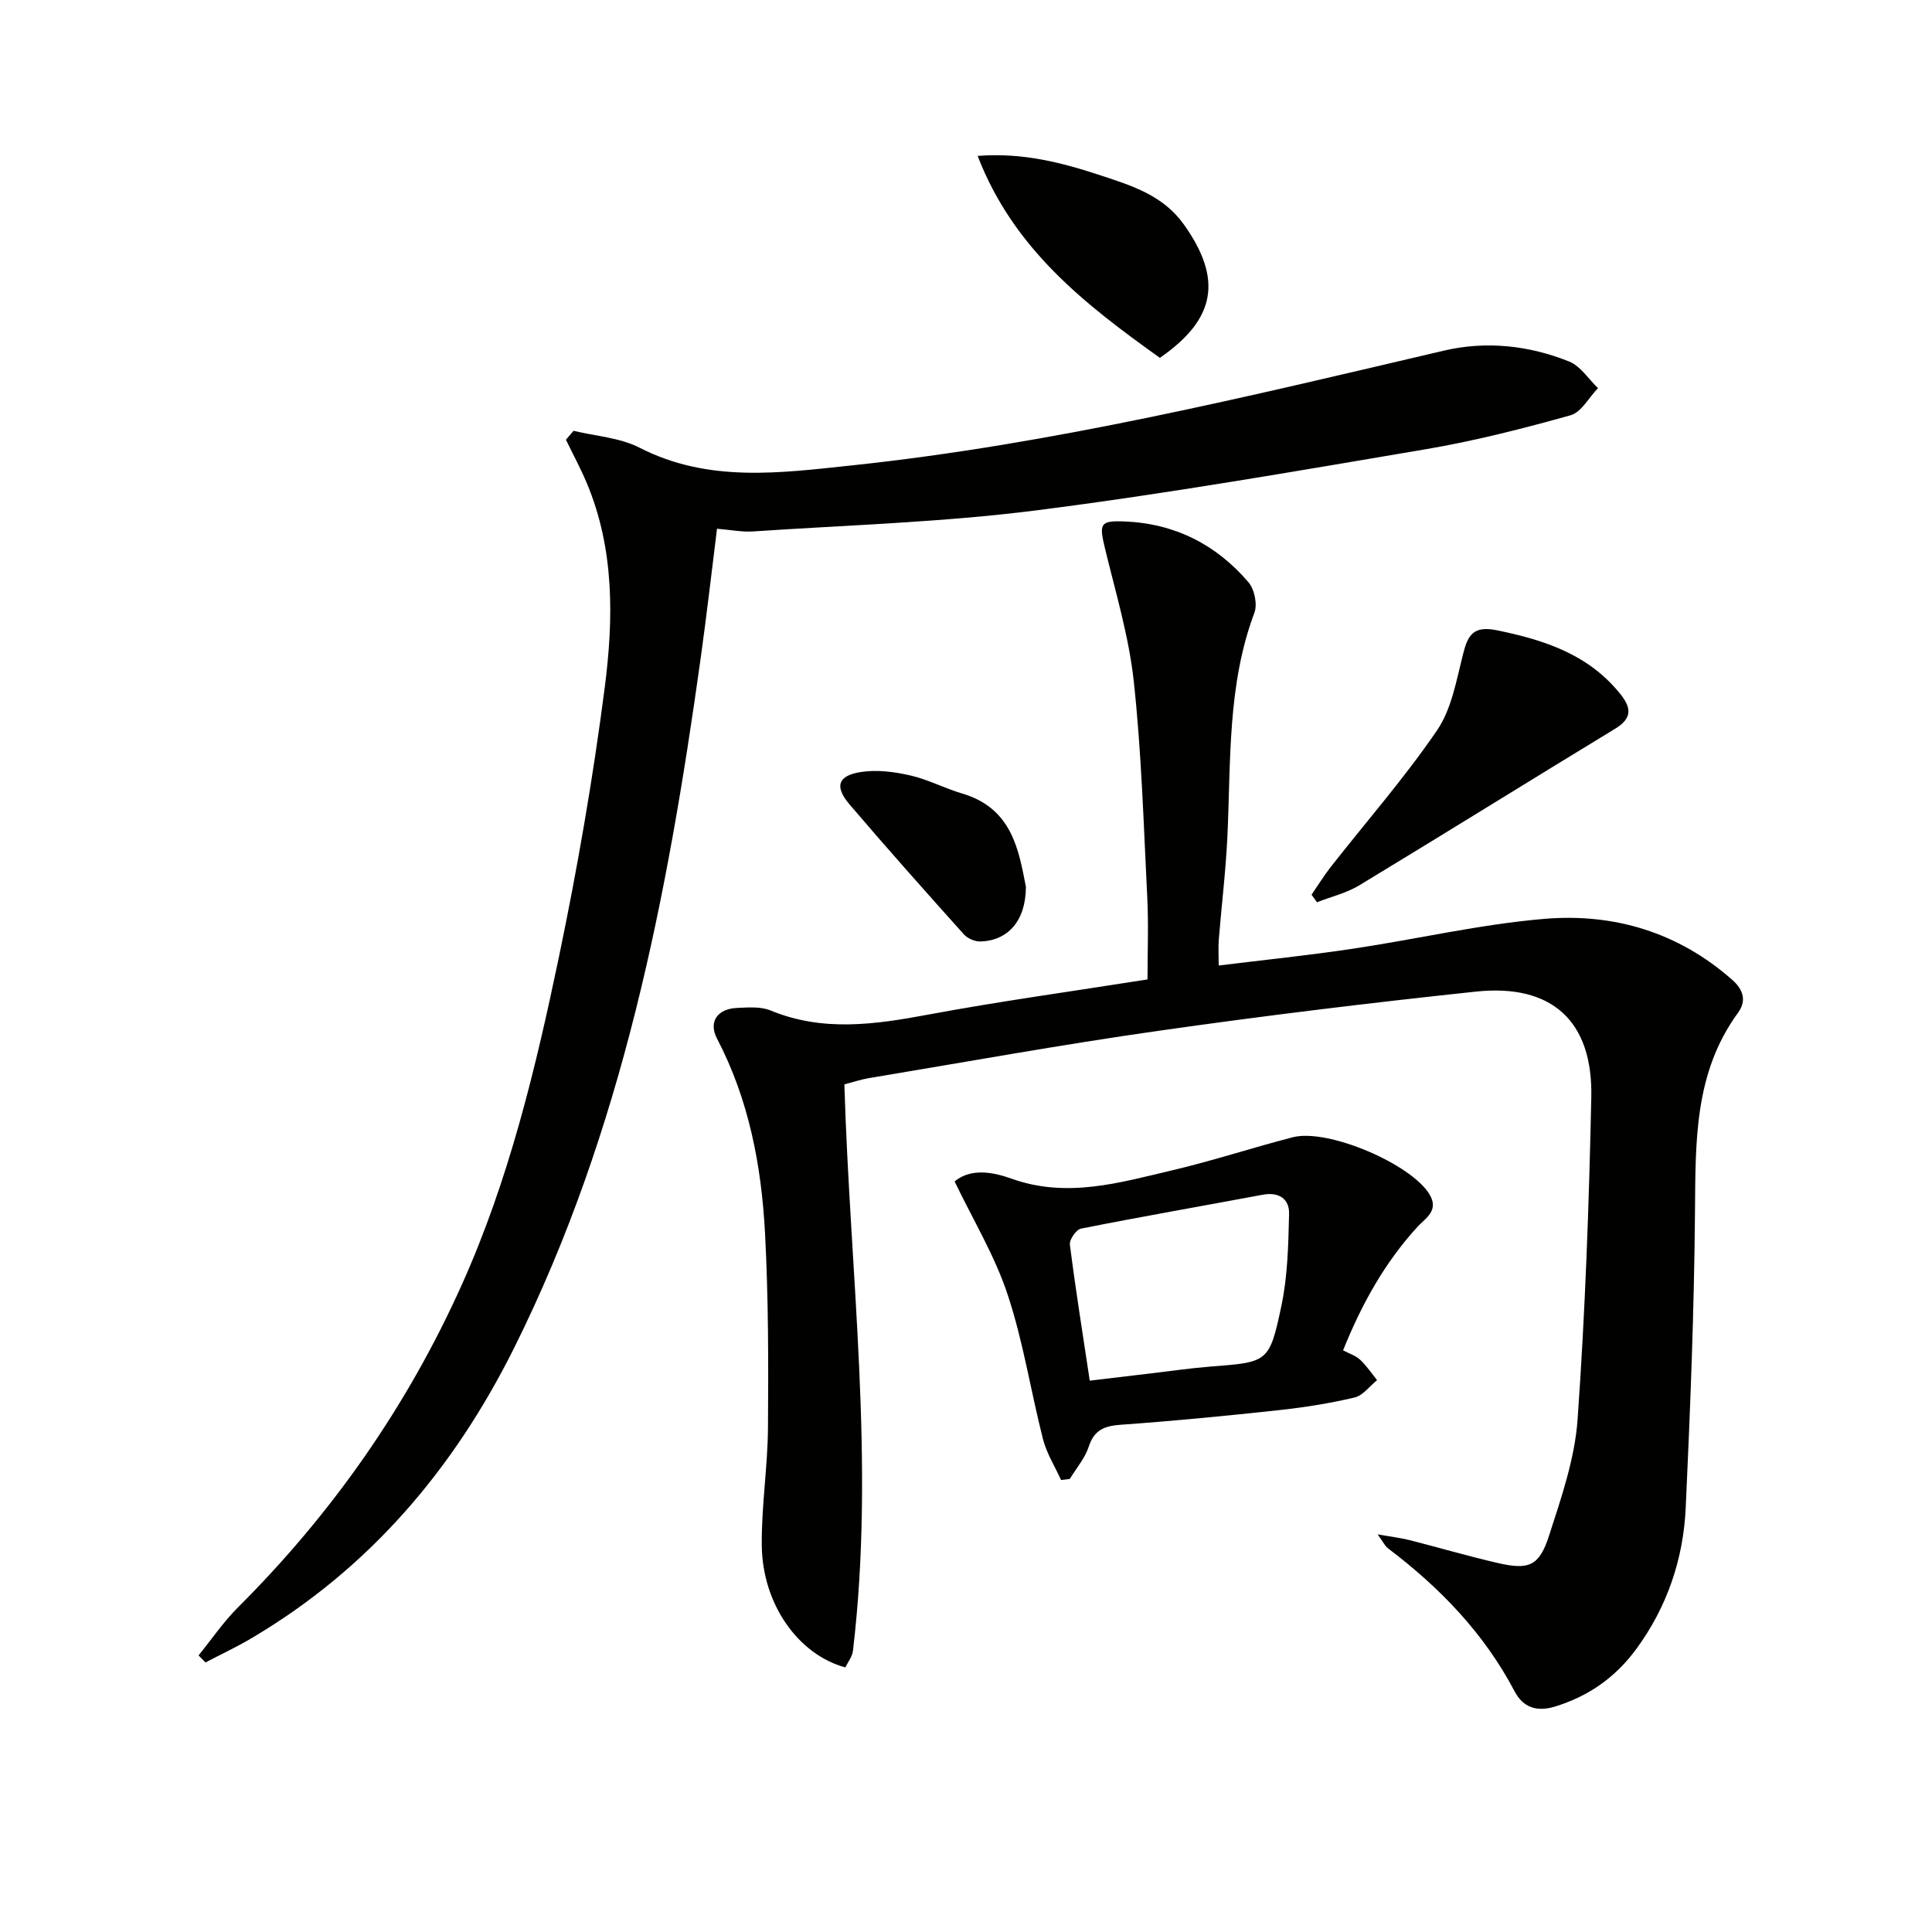
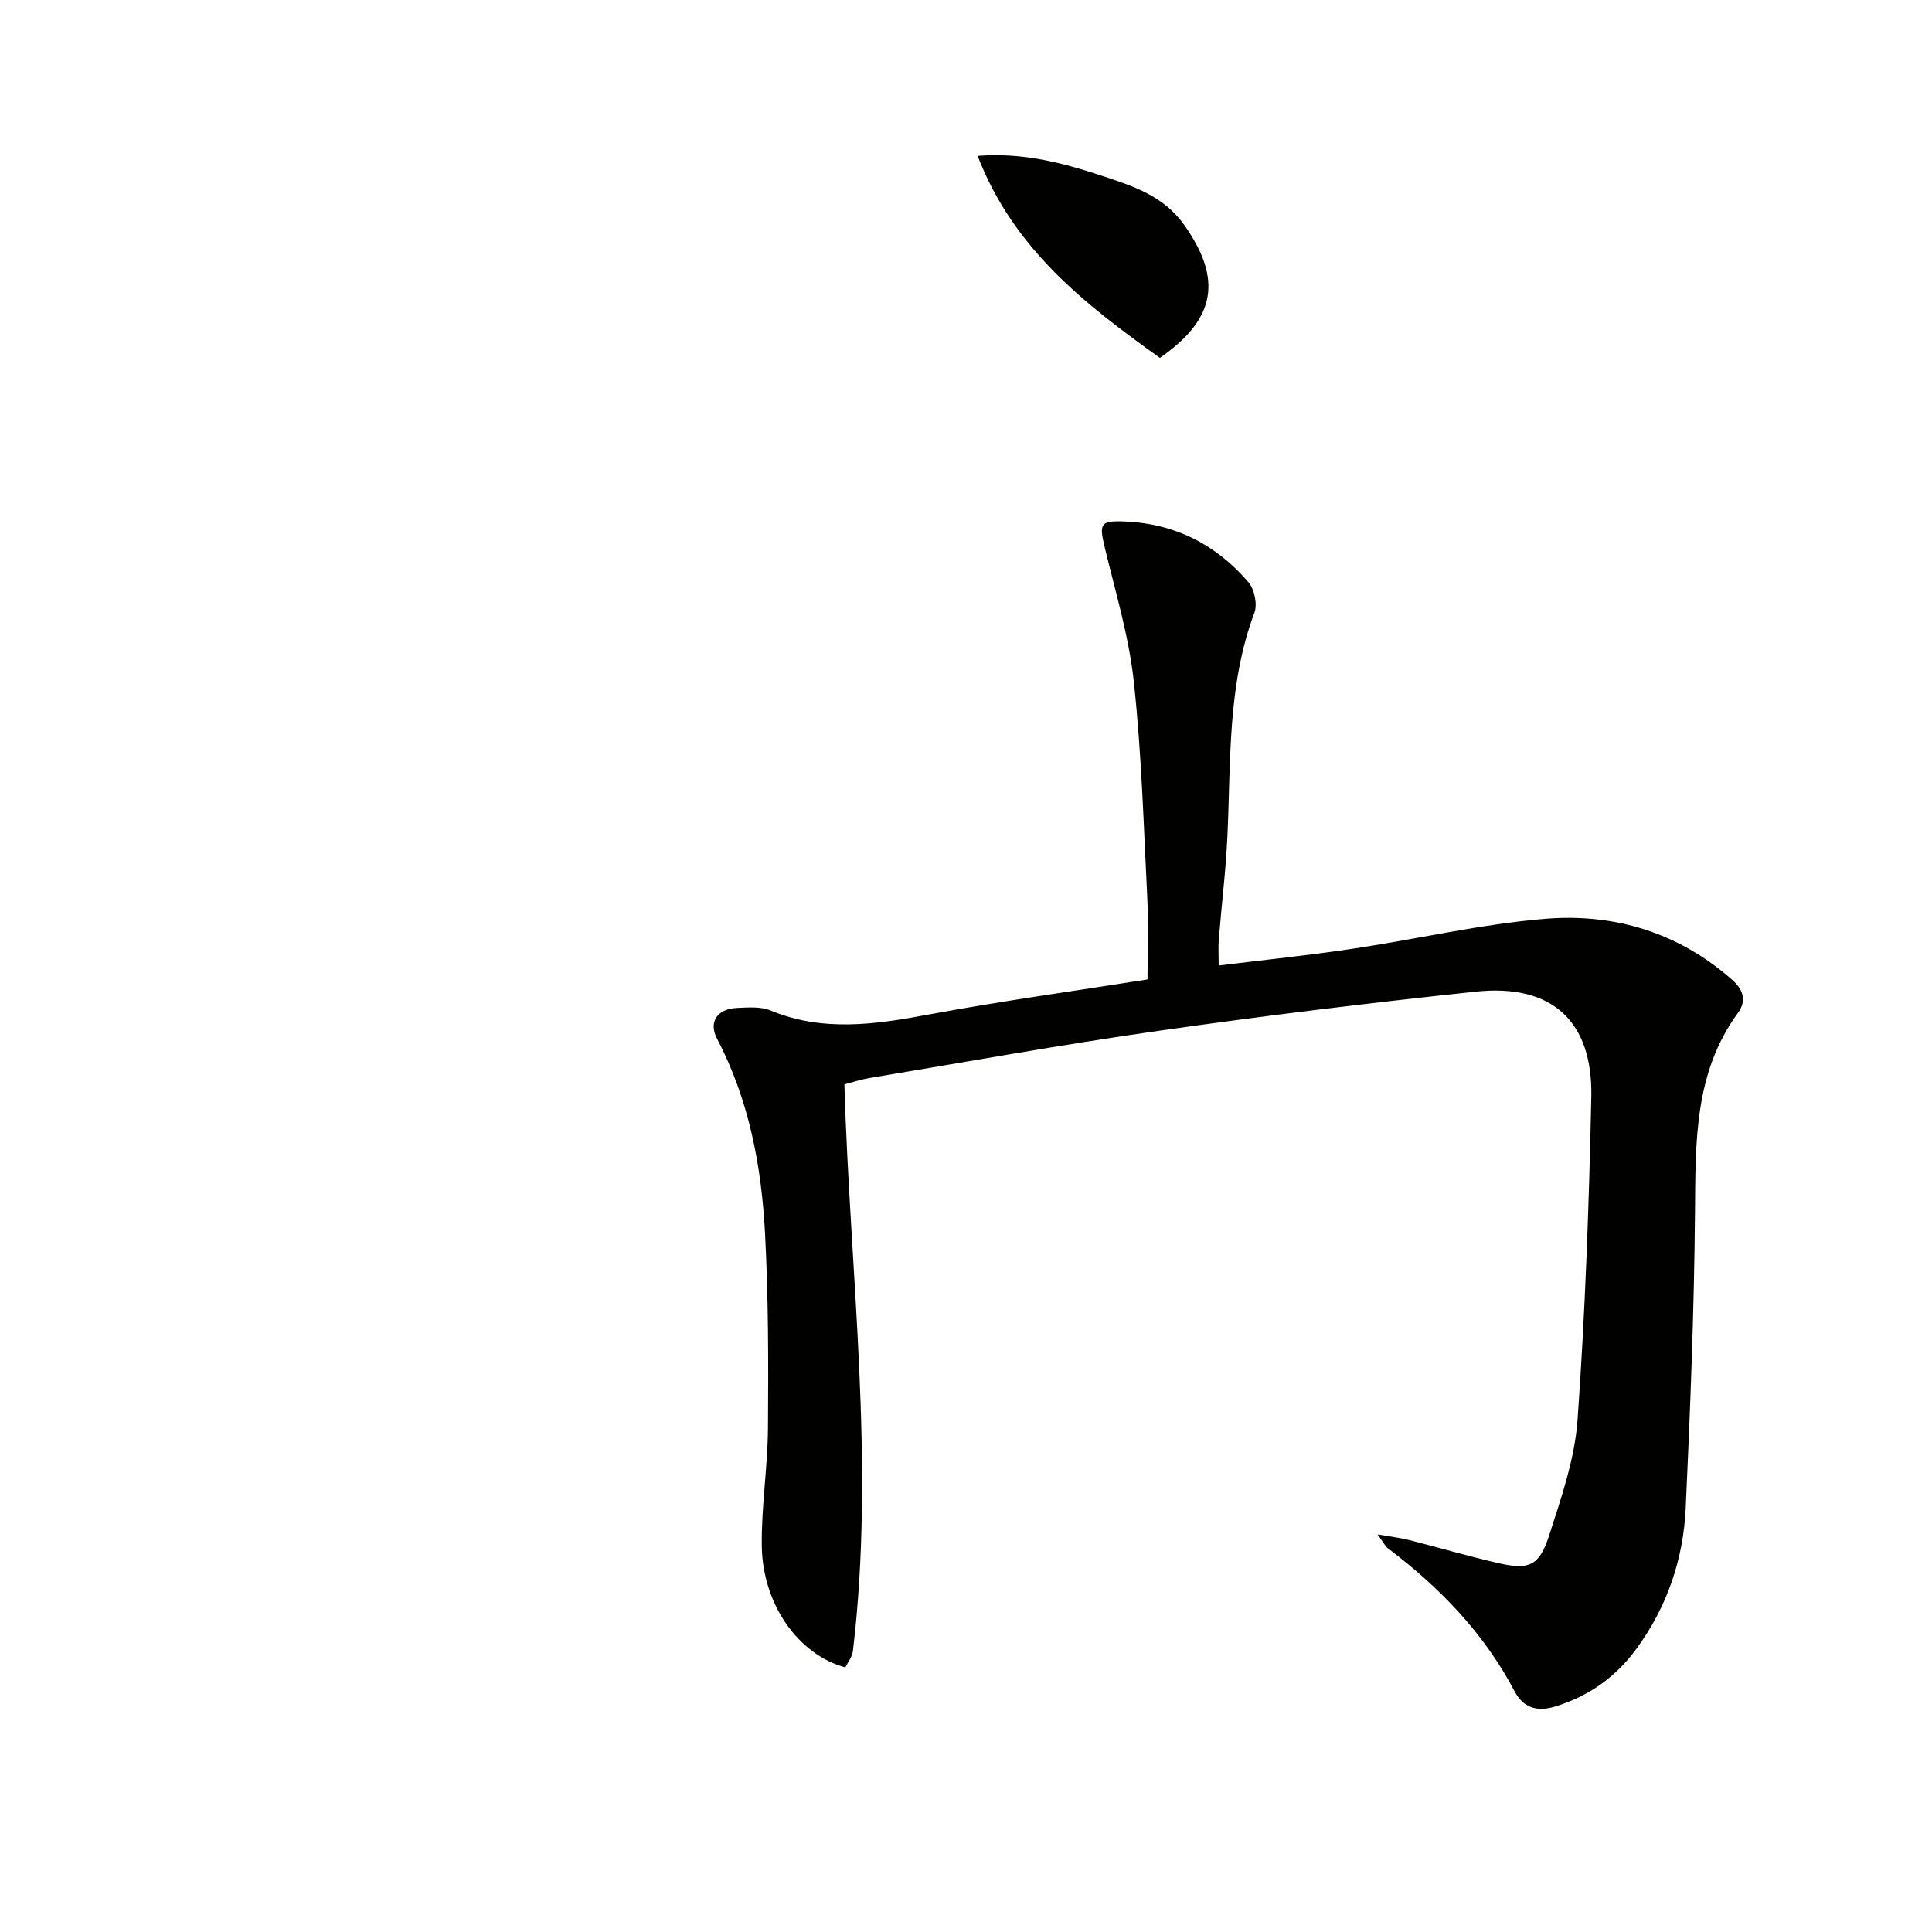
<svg xmlns="http://www.w3.org/2000/svg" enable-background="new 0 0 400 400" viewBox="0 0 400 400">
  <g fill="#010100">
    <path d="m174.82 224.51c1.16 39.32 6.43 78.24 1.77 117.3-.14 1.2-1.05 2.32-1.57 3.41-9.73-2.63-17.15-13.07-17.3-25.18-.1-8.12 1.22-16.25 1.28-24.39.1-13.44.1-26.91-.61-40.33-.74-13.98-3.33-27.64-9.94-40.29-1.83-3.51.13-6.19 4.16-6.35 2.31-.1 4.89-.32 6.93.53 10.83 4.47 21.62 2.91 32.65.85 14.83-2.76 29.79-4.81 45.39-7.28 0-5.73.23-11.34-.05-16.92-.75-14.93-1.18-29.91-2.79-44.76-1.01-9.33-3.78-18.48-5.99-27.66-1.21-5.03-1-5.68 4.09-5.48 10.37.42 18.97 4.77 25.64 12.59 1.24 1.46 1.89 4.56 1.23 6.31-5.63 15.02-4.86 30.74-5.59 46.31-.33 7.12-1.21 14.22-1.78 21.34-.13 1.61-.02 3.24-.02 5.39 9.39-1.16 18.59-2.1 27.72-3.47 13.29-1.98 26.48-5.09 39.83-6.2 14.31-1.18 27.62 2.8 38.73 12.6 2.42 2.13 3.02 4.42 1.2 6.91-9.06 12.42-8.74 26.68-8.87 41.1-.17 20.45-.98 40.9-1.92 61.33-.49 10.64-3.85 20.53-10.23 29.23-4.27 5.82-9.76 9.73-16.75 11.9-4 1.24-6.75.1-8.44-3.11-6.34-12.06-15.5-21.52-26.24-29.64-.59-.45-.93-1.22-2.13-2.87 2.97.52 4.83.73 6.63 1.19 6.1 1.55 12.15 3.33 18.28 4.74 6.38 1.47 8.55.64 10.57-5.63 2.54-7.86 5.34-15.94 5.92-24.07 1.58-22.21 2.37-44.49 2.84-66.75.34-15.78-8.18-23.52-23.87-21.86-21.95 2.33-43.89 5-65.74 8.12-20.04 2.85-39.96 6.47-59.93 9.79-1.73.29-3.44.87-5.1 1.3z" />
-     <path d="m118.75 89.19c4.58 1.12 9.58 1.41 13.66 3.5 14.28 7.32 29.14 5.23 44.01 3.66 41.53-4.4 82-14.26 122.54-23.76 8.72-2.04 17.61-1.09 25.94 2.27 2.34.95 3.99 3.62 5.95 5.5-1.88 1.94-3.45 4.99-5.69 5.62-9.88 2.76-19.86 5.32-29.97 7.03-26.84 4.54-53.68 9.23-80.67 12.66-19.42 2.47-39.07 3.04-58.63 4.36-2.28.15-4.6-.33-7.44-.56-1.12 8.97-2.15 17.97-3.4 26.93-6.85 49.16-16.18 97.65-38.58 142.62-12.55 25.2-30.08 45.82-54.51 60.22-3.05 1.8-6.28 3.31-9.42 4.95-.48-.49-.95-.98-1.43-1.46 2.7-3.32 5.13-6.92 8.15-9.93 19.54-19.49 35.09-41.71 46.39-66.89 9.71-21.64 15.22-44.58 20.04-67.64 3.86-18.49 7.09-37.17 9.51-55.9 1.83-14.18 2.04-28.6-3.68-42.28-1.29-3.08-2.89-6.04-4.35-9.05.54-.62 1.06-1.24 1.58-1.85z" />
-     <path d="m197.64 244.6c3.41-2.81 7.96-1.94 11.84-.55 11.43 4.07 22.3.82 33.21-1.75 8.39-1.97 16.6-4.68 24.94-6.84 7.28-1.89 24.51 5.53 28.31 11.78 2.08 3.41-.83 4.99-2.39 6.68-6.87 7.47-11.64 16.11-15.48 25.65 1.28.68 2.61 1.09 3.53 1.95 1.33 1.24 2.35 2.8 3.51 4.22-1.54 1.24-2.92 3.19-4.66 3.6-5.15 1.21-10.42 2.05-15.69 2.62-10.89 1.18-21.8 2.24-32.73 3.02-3.4.24-5.5 1.08-6.63 4.56-.78 2.39-2.57 4.45-3.91 6.66-.6.07-1.21.15-1.81.22-1.27-2.8-2.98-5.5-3.73-8.43-2.55-9.95-4.09-20.22-7.32-29.93-2.65-8.06-7.17-15.49-10.99-23.46zm27.98 41.25c4.5-.54 8.6-1.03 12.7-1.51 4.11-.48 8.22-1.09 12.35-1.41 11.79-.92 12.14-.8 14.61-12.48 1.32-6.21 1.46-12.73 1.61-19.12.08-3.14-2.12-4.6-5.48-3.97-12.53 2.34-25.09 4.53-37.6 7.01-.99.2-2.44 2.29-2.3 3.32 1.16 9.18 2.63 18.32 4.11 28.16z" />
-     <path d="m271.54 185.25c1.33-1.94 2.56-3.95 4.01-5.8 7.36-9.38 15.25-18.39 21.96-28.22 3.03-4.43 4.03-10.38 5.39-15.78 1.02-4.05 2.19-5.95 7.06-4.95 9.83 2.02 18.91 4.98 25.48 13.15 2.3 2.85 2.57 5.03-1.03 7.22-17.69 10.75-35.26 21.7-52.97 32.42-2.66 1.61-5.83 2.36-8.77 3.51-.38-.51-.76-1.03-1.13-1.55z" />
    <path d="m240.14 74.09c-15.34-10.98-30.26-22.42-37.73-41.81 9.34-.74 17.54 1.41 25.58 4.07 6.39 2.11 12.83 4.09 17.15 10.17 7.94 11.2 6.7 19.47-5 27.57z" />
-     <path d="m212.4 183.58c0 7.09-3.75 11.19-9.43 11.34-1.14.03-2.65-.62-3.41-1.47-7.97-8.89-15.92-17.81-23.67-26.9-3.17-3.73-2.43-5.98 2.38-6.72 3.29-.51 6.88-.04 10.18.71 3.68.84 7.12 2.68 10.76 3.75 10.41 3.07 11.72 11.86 13.19 19.29z" />
  </g>
</svg>